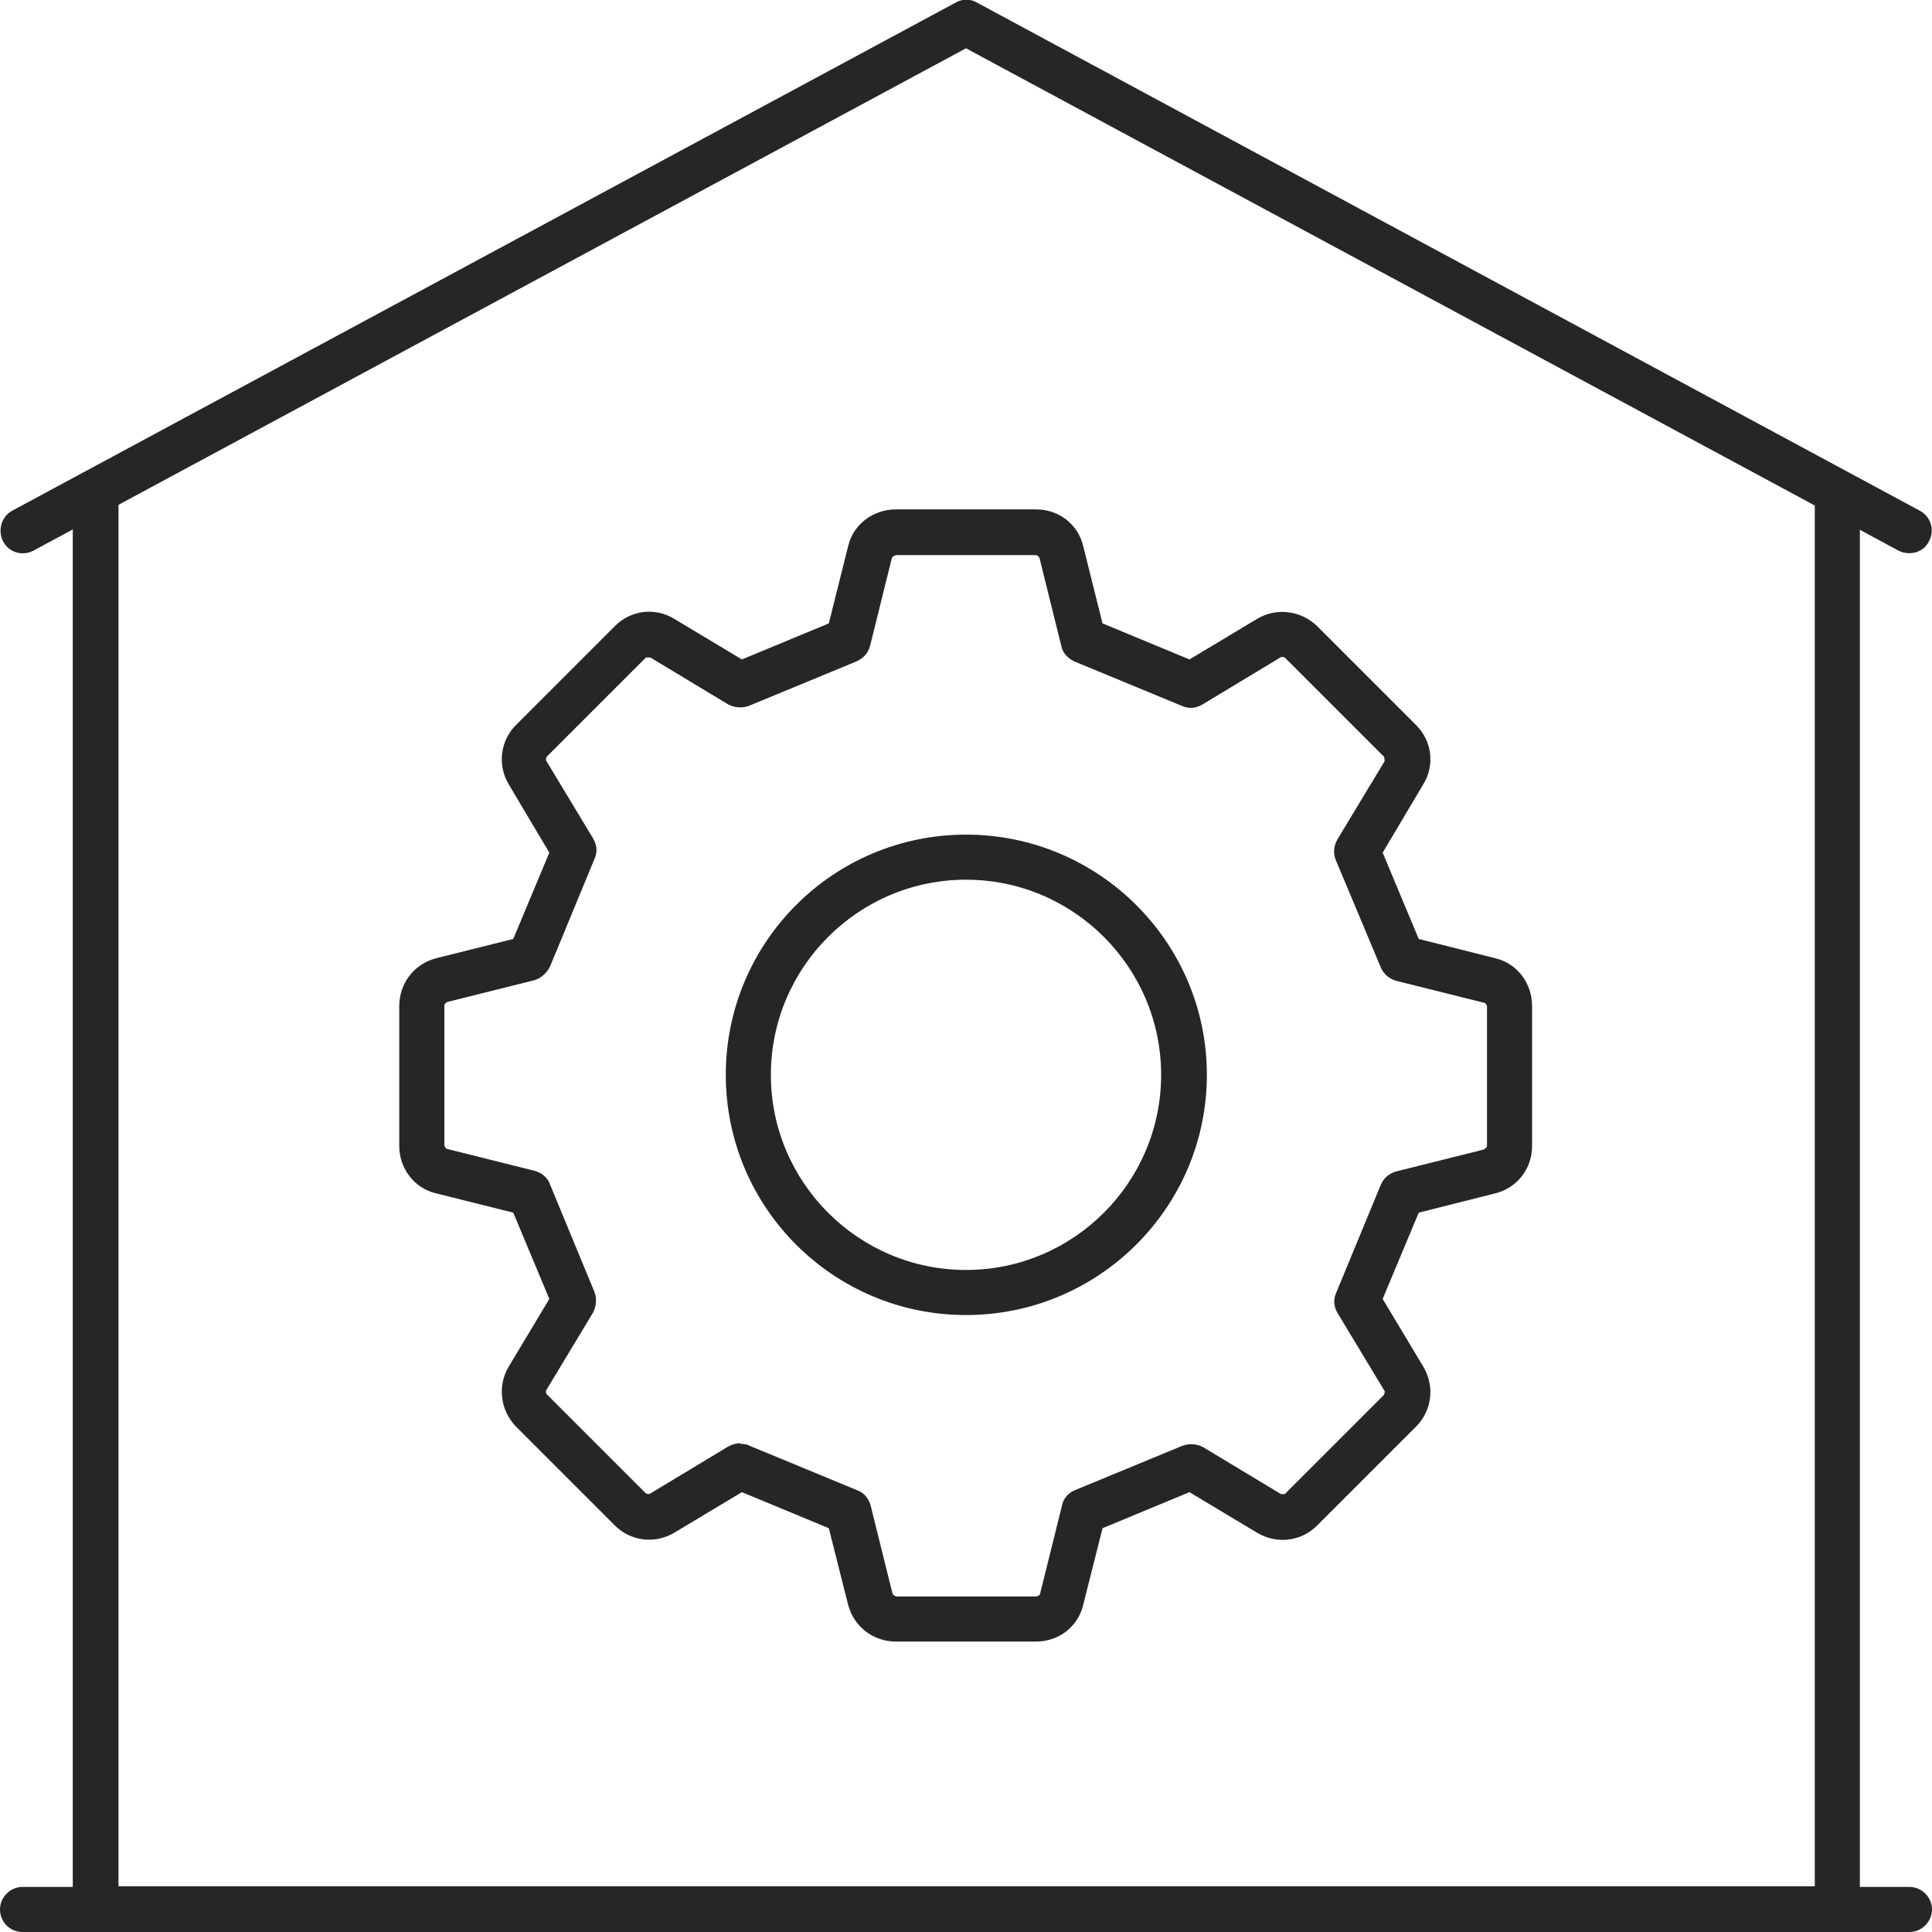
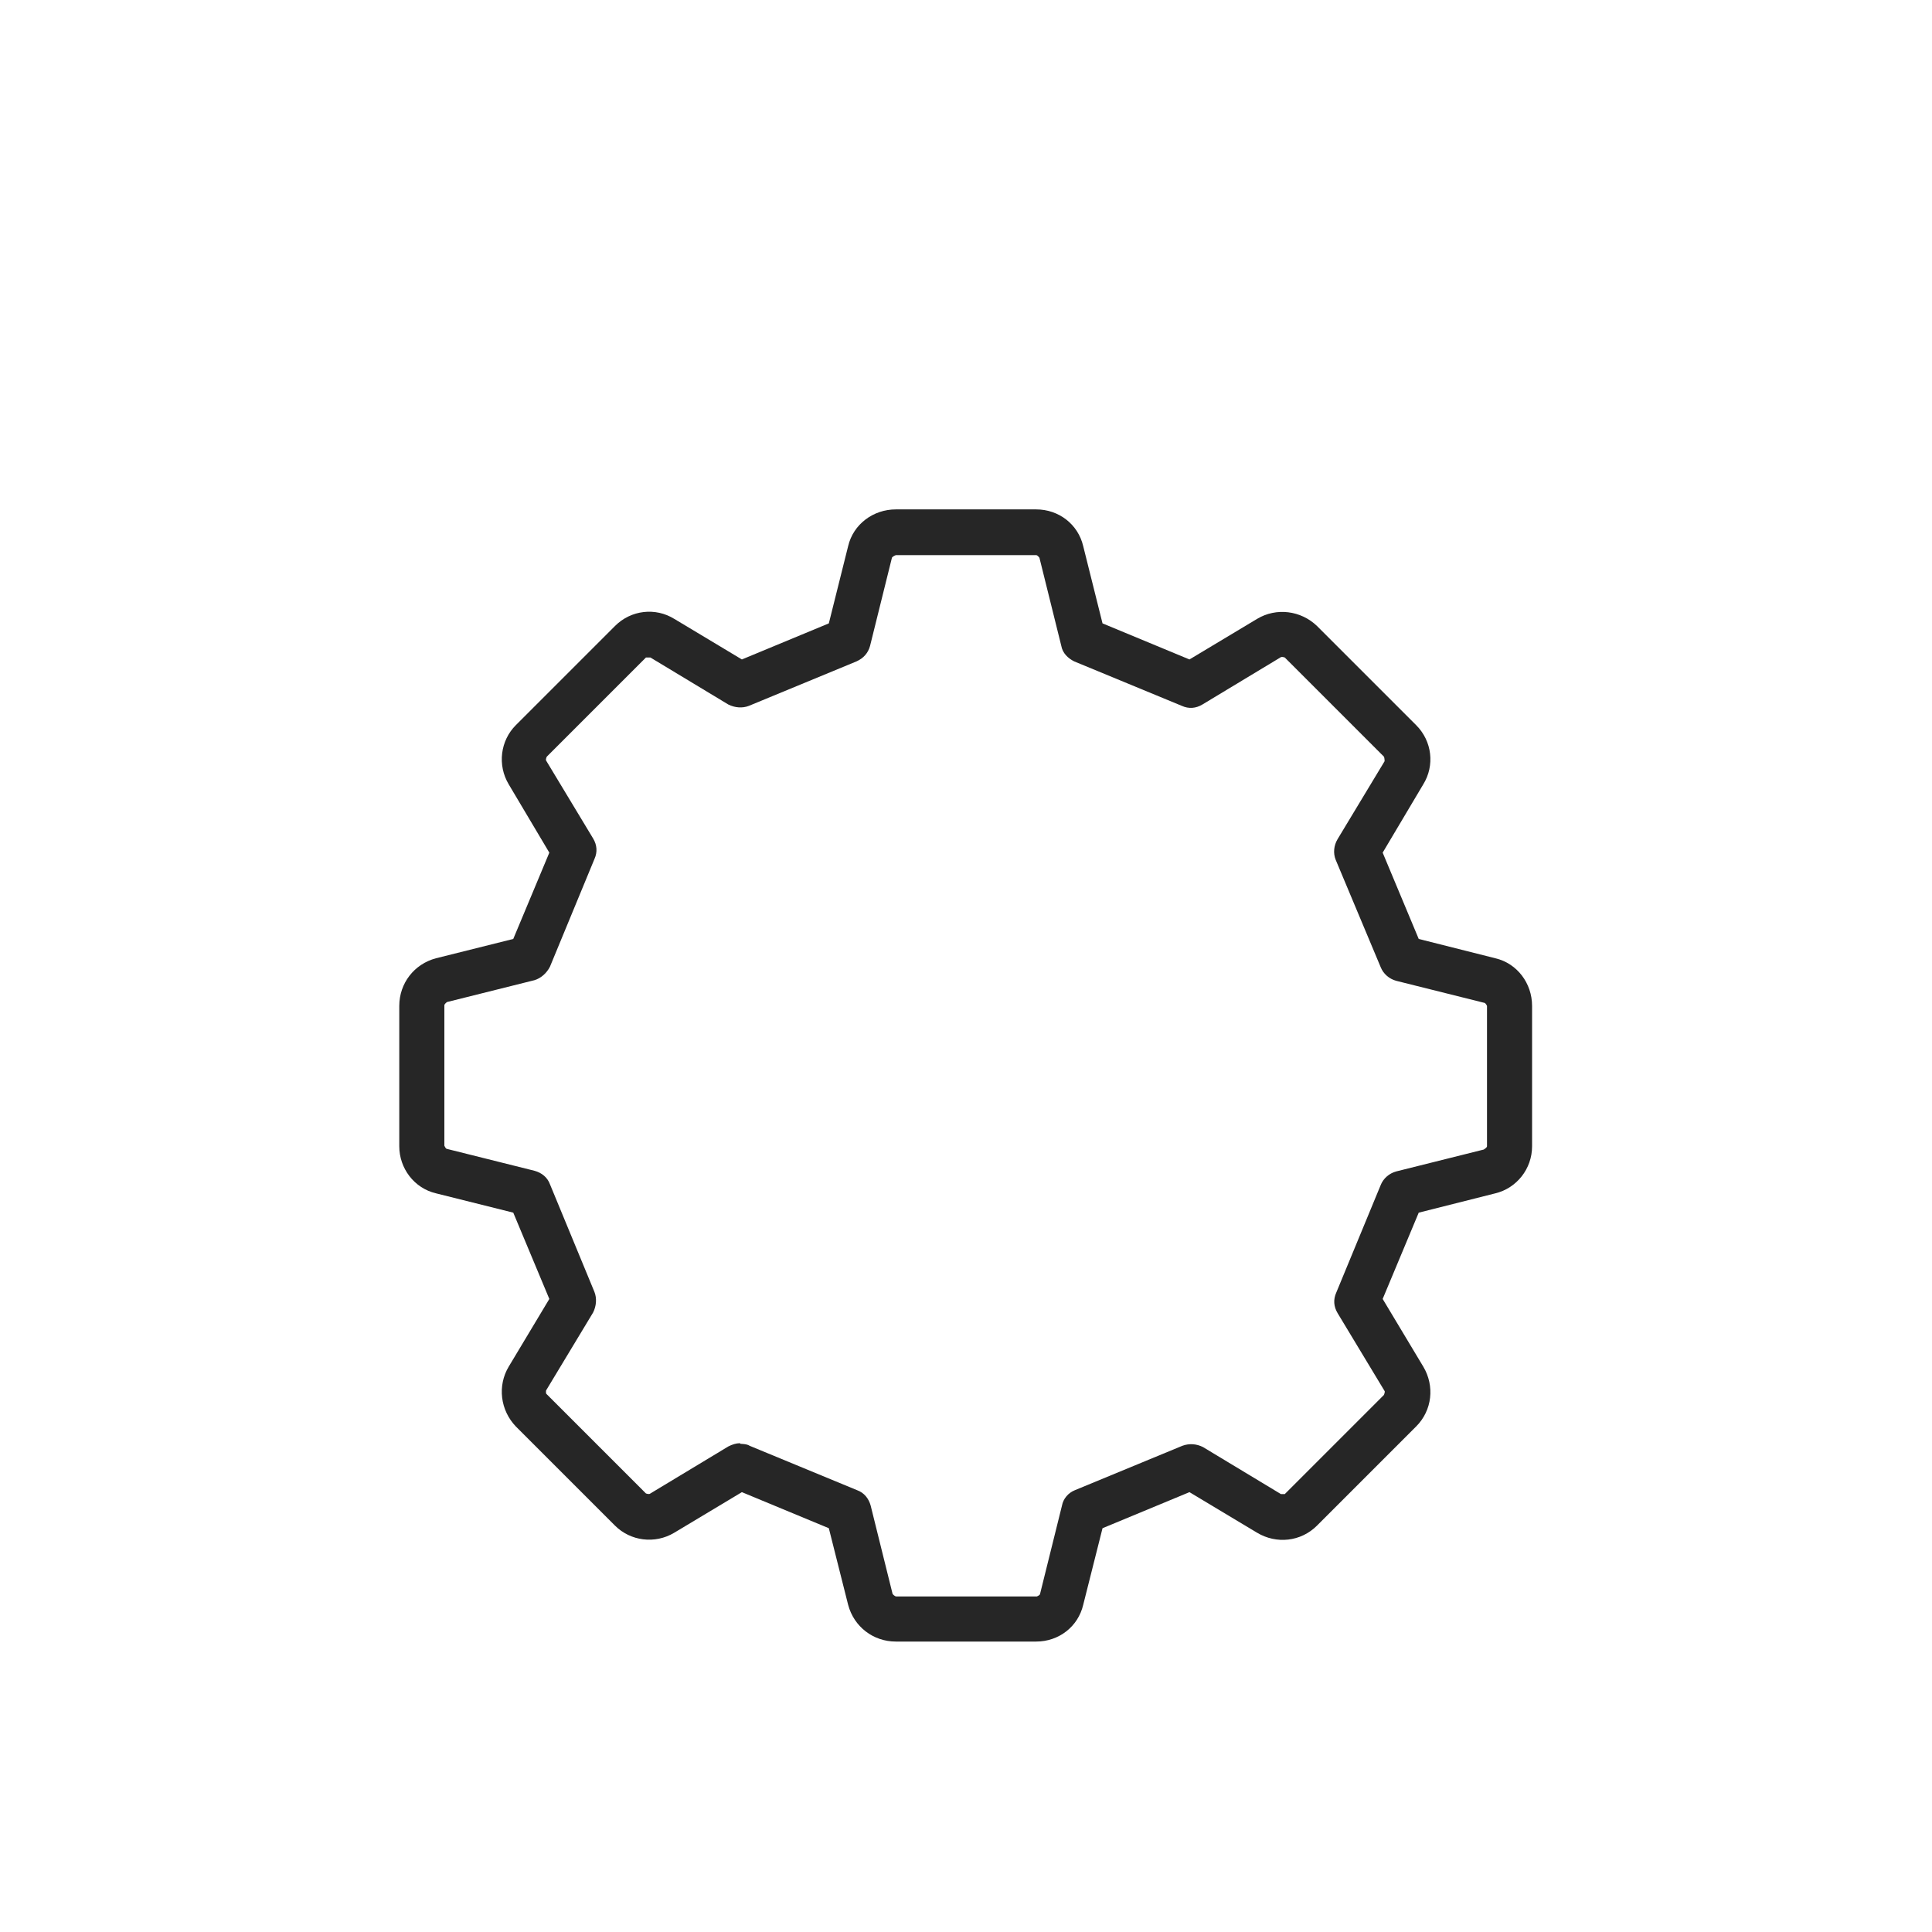
<svg xmlns="http://www.w3.org/2000/svg" id="Layer_2" data-name="Layer 2" width="30" height="30" viewBox="0 0 30 30">
  <defs>
    <style>
      .cls-1 {
        fill: #262626;
      }
    </style>
  </defs>
  <g id="Layer_1-2" data-name="Layer 1">
    <g>
-       <path class="cls-1" d="M29.65,30H.35c-.2,0-.35-.16-.35-.35s.16-.35.35-.35h29.3c.19,0,.35.16.35.35s-.16.35-.35.35Z" />
-       <path class="cls-1" d="M28.52,30H1.48c-.19,0-.35-.16-.35-.35V7.8c0-.19.16-.35.35-.35s.36.16.36.35v21.49h26.34V7.8c0-.19.16-.35.35-.35s.35.16.35.35v21.84c0,.19-.16.35-.35.35Z" />
-       <path class="cls-1" d="M29.65,8.59c-.06,0-.11-.01-.17-.04L15,.75.52,8.55c-.17.09-.38.03-.47-.14-.09-.17-.03-.39.14-.48L14.84.04c.1-.06.23-.06.33,0l14.64,7.89c.17.09.24.3.14.48-.06.12-.18.18-.3.18Z" />
      <path class="cls-1" d="M16.09,25.49h-2.18c-.35,0-.65-.23-.74-.57l-.3-1.19-1.35-.56-1.05.63c-.3.18-.68.13-.92-.11l-1.54-1.54c-.24-.25-.29-.63-.11-.93l.63-1.05-.56-1.34-1.2-.3c-.34-.08-.57-.39-.57-.73v-2.18c0-.35.23-.65.57-.74l1.2-.3.56-1.34-.63-1.06c-.18-.3-.13-.68.11-.92l1.54-1.54c.25-.25.63-.29.92-.11l1.05.63,1.35-.56.3-1.2c.08-.34.39-.57.74-.57h2.18c.35,0,.65.23.73.57l.3,1.2,1.35.56,1.05-.63c.3-.18.68-.13.93.11l1.54,1.54c.25.25.29.63.11.92l-.63,1.06.56,1.34,1.19.3c.34.08.57.39.57.74v2.18c0,.35-.24.65-.57.73l-1.19.3-.56,1.34.63,1.05c.18.3.14.68-.11.93l-1.54,1.54c-.25.25-.63.29-.93.11l-1.05-.63-1.35.56-.3,1.19c-.08.34-.38.57-.73.57ZM11.5,22.42s.1,0,.14.03l1.67.69c.11.04.18.13.21.24l.34,1.37s.03.04.06.04h2.18s.05-.02.05-.04l.34-1.37c.02-.11.1-.2.2-.24l1.67-.69c.11-.04.22-.03.32.02l1.21.73s.05,0,.06,0l1.54-1.54s.02-.05.01-.06l-.73-1.21c-.06-.1-.07-.21-.02-.32l.69-1.67c.04-.1.13-.18.24-.21l1.36-.34s.05-.03.05-.05v-2.18s-.02-.05-.05-.05h0l-1.36-.34c-.11-.03-.2-.11-.24-.21l-.7-1.67c-.04-.1-.03-.22.03-.32l.73-1.21s0-.05-.01-.07l-1.54-1.54s-.05-.02-.07,0l-1.21.73c-.1.06-.21.07-.32.02l-1.67-.69c-.1-.05-.18-.13-.2-.24l-.34-1.37s-.03-.04-.05-.04h-2.18s-.05.02-.06.04l-.34,1.37c-.03.11-.1.19-.21.24l-1.67.69c-.1.04-.22.03-.32-.02l-1.21-.73s-.05,0-.07,0l-1.54,1.54s-.02.04-.01.06l.73,1.21c.06.1.07.21.02.32l-.69,1.67c-.05.1-.14.18-.24.21l-1.36.34s-.04.03-.04.05v2.18s.02.05.04.05l1.36.34c.11.03.2.1.24.21l.69,1.67c.04.1.03.22-.02.32l-.73,1.21s-.01.05.01.06l1.54,1.54s.05.02.07,0l1.21-.73c.06-.03.12-.05.18-.05Z" />
-       <path class="cls-1" d="M15,20.42c-2.06,0-3.73-1.67-3.73-3.73s1.67-3.73,3.73-3.73,3.74,1.67,3.74,3.73-1.68,3.73-3.74,3.73ZM15,13.66c-1.67,0-3.03,1.36-3.03,3.03s1.36,3.03,3.03,3.03,3.03-1.36,3.03-3.03-1.36-3.03-3.03-3.03Z" />
    </g>
  </g>
</svg>